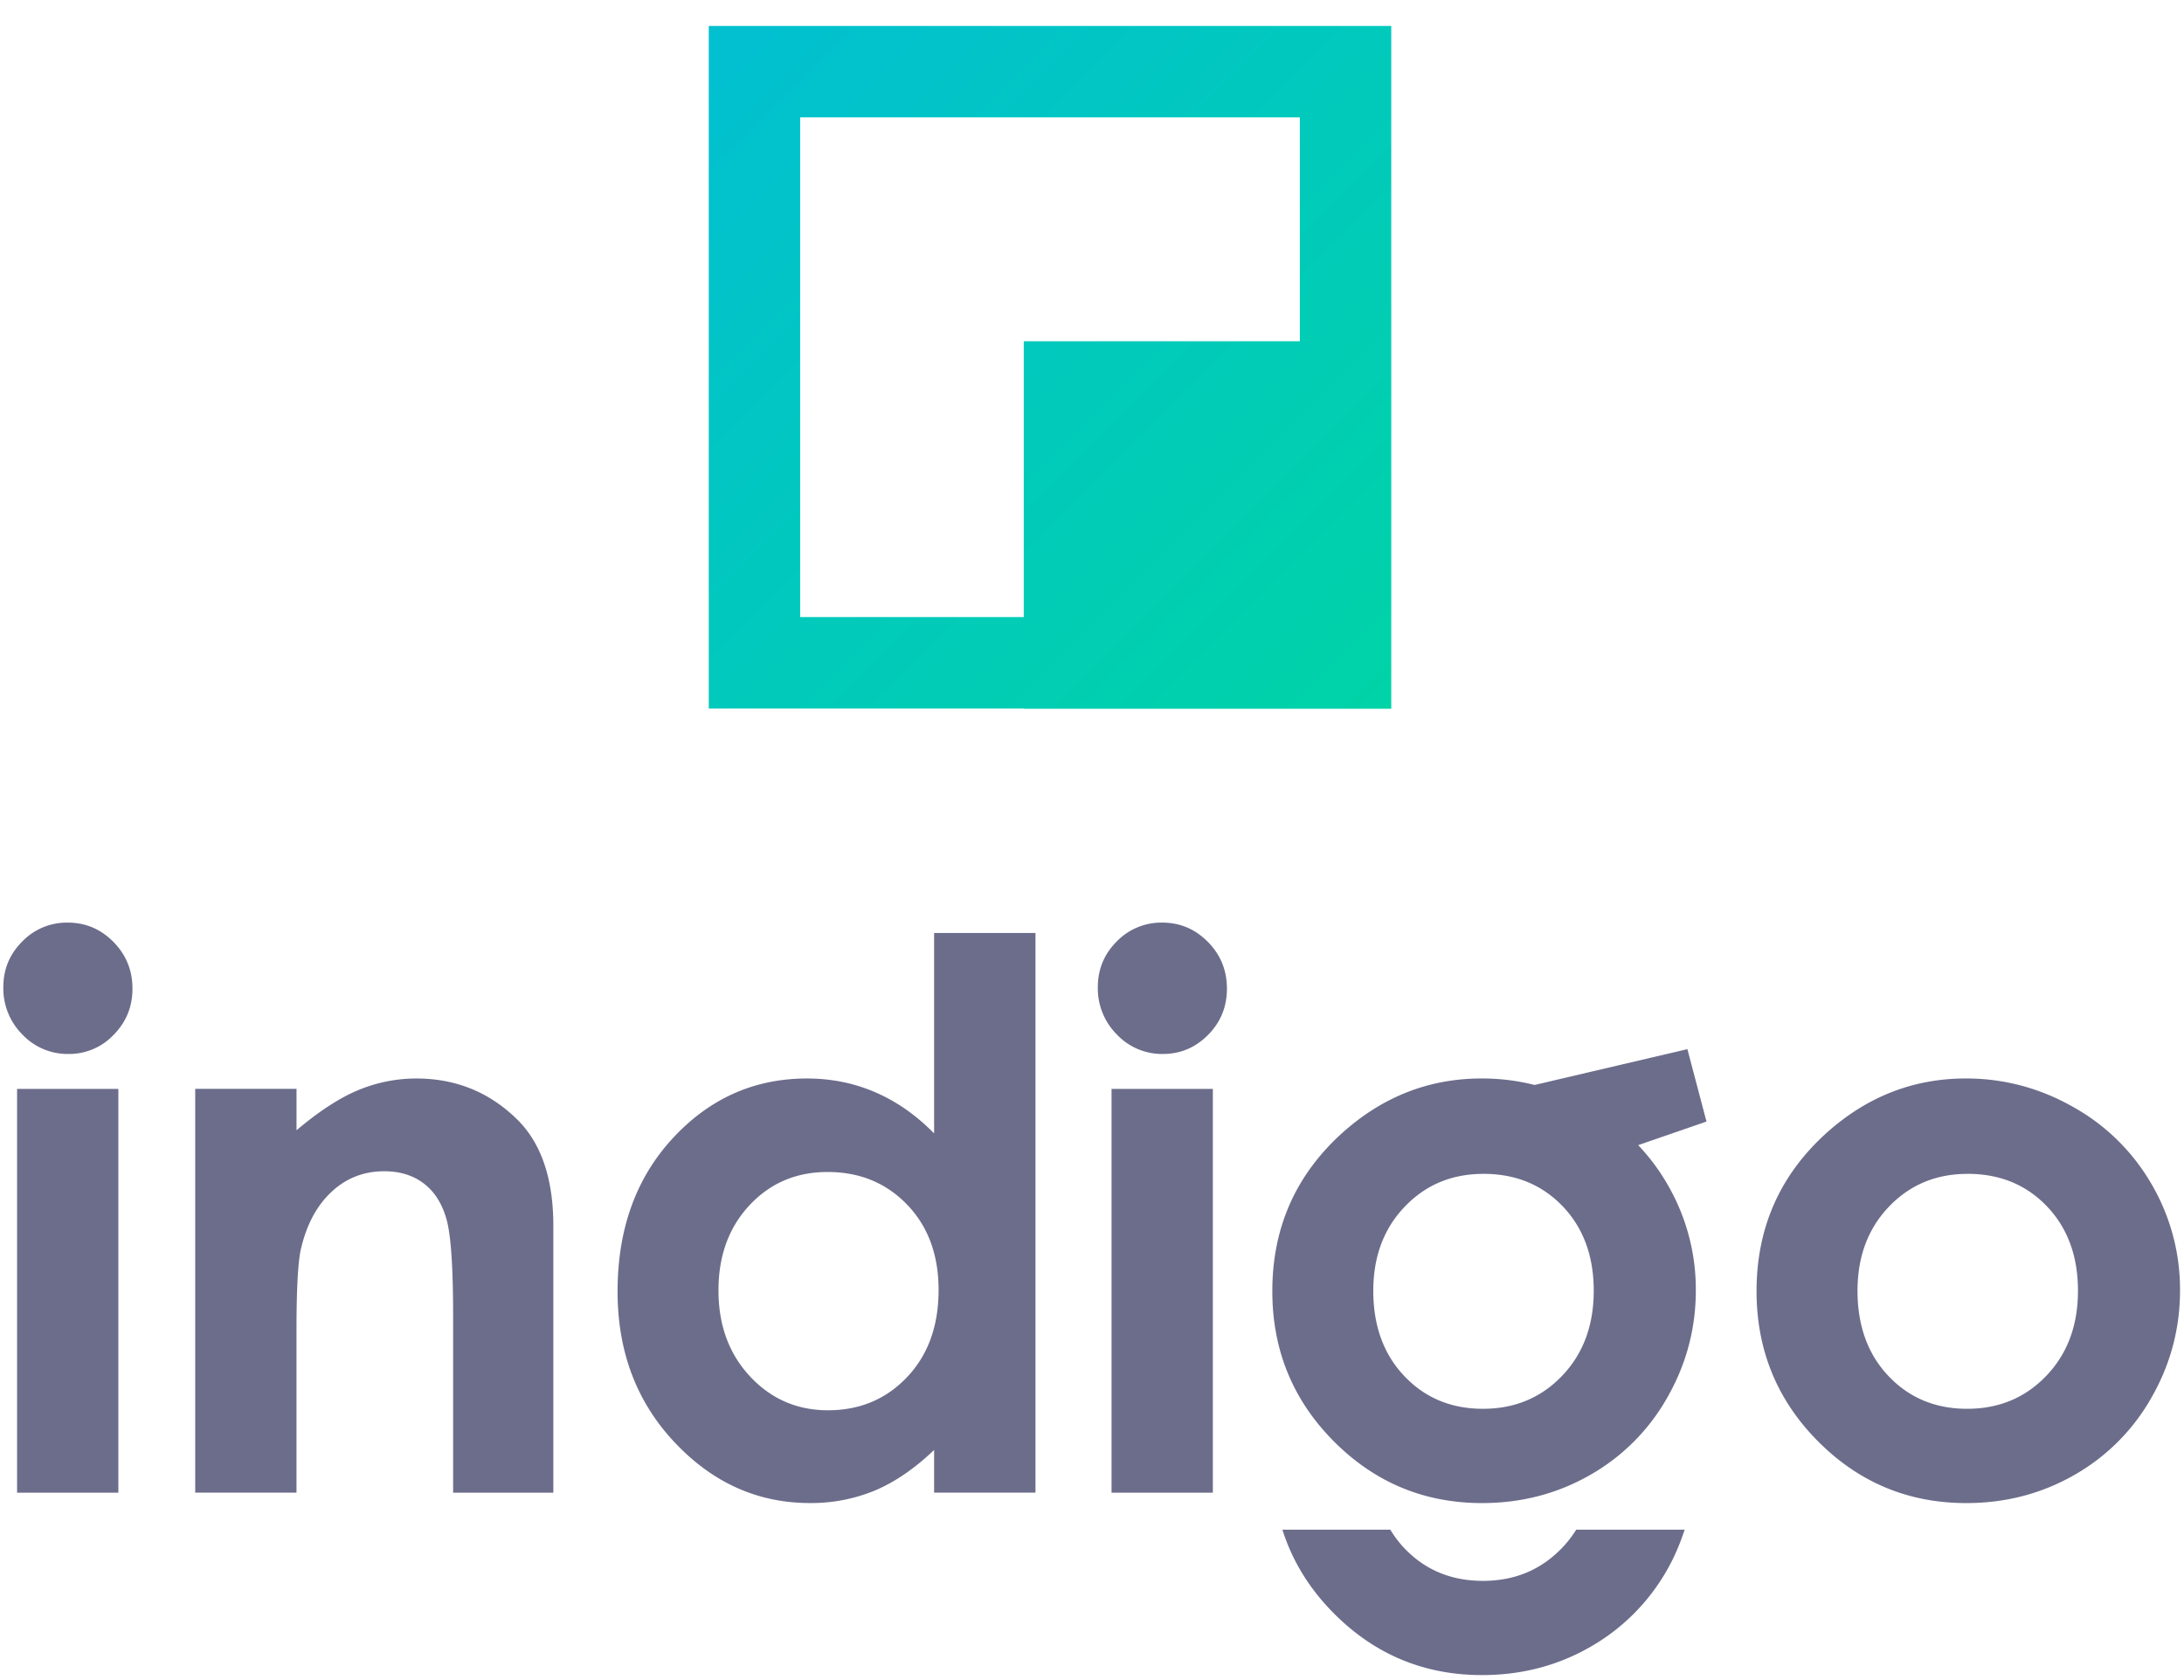
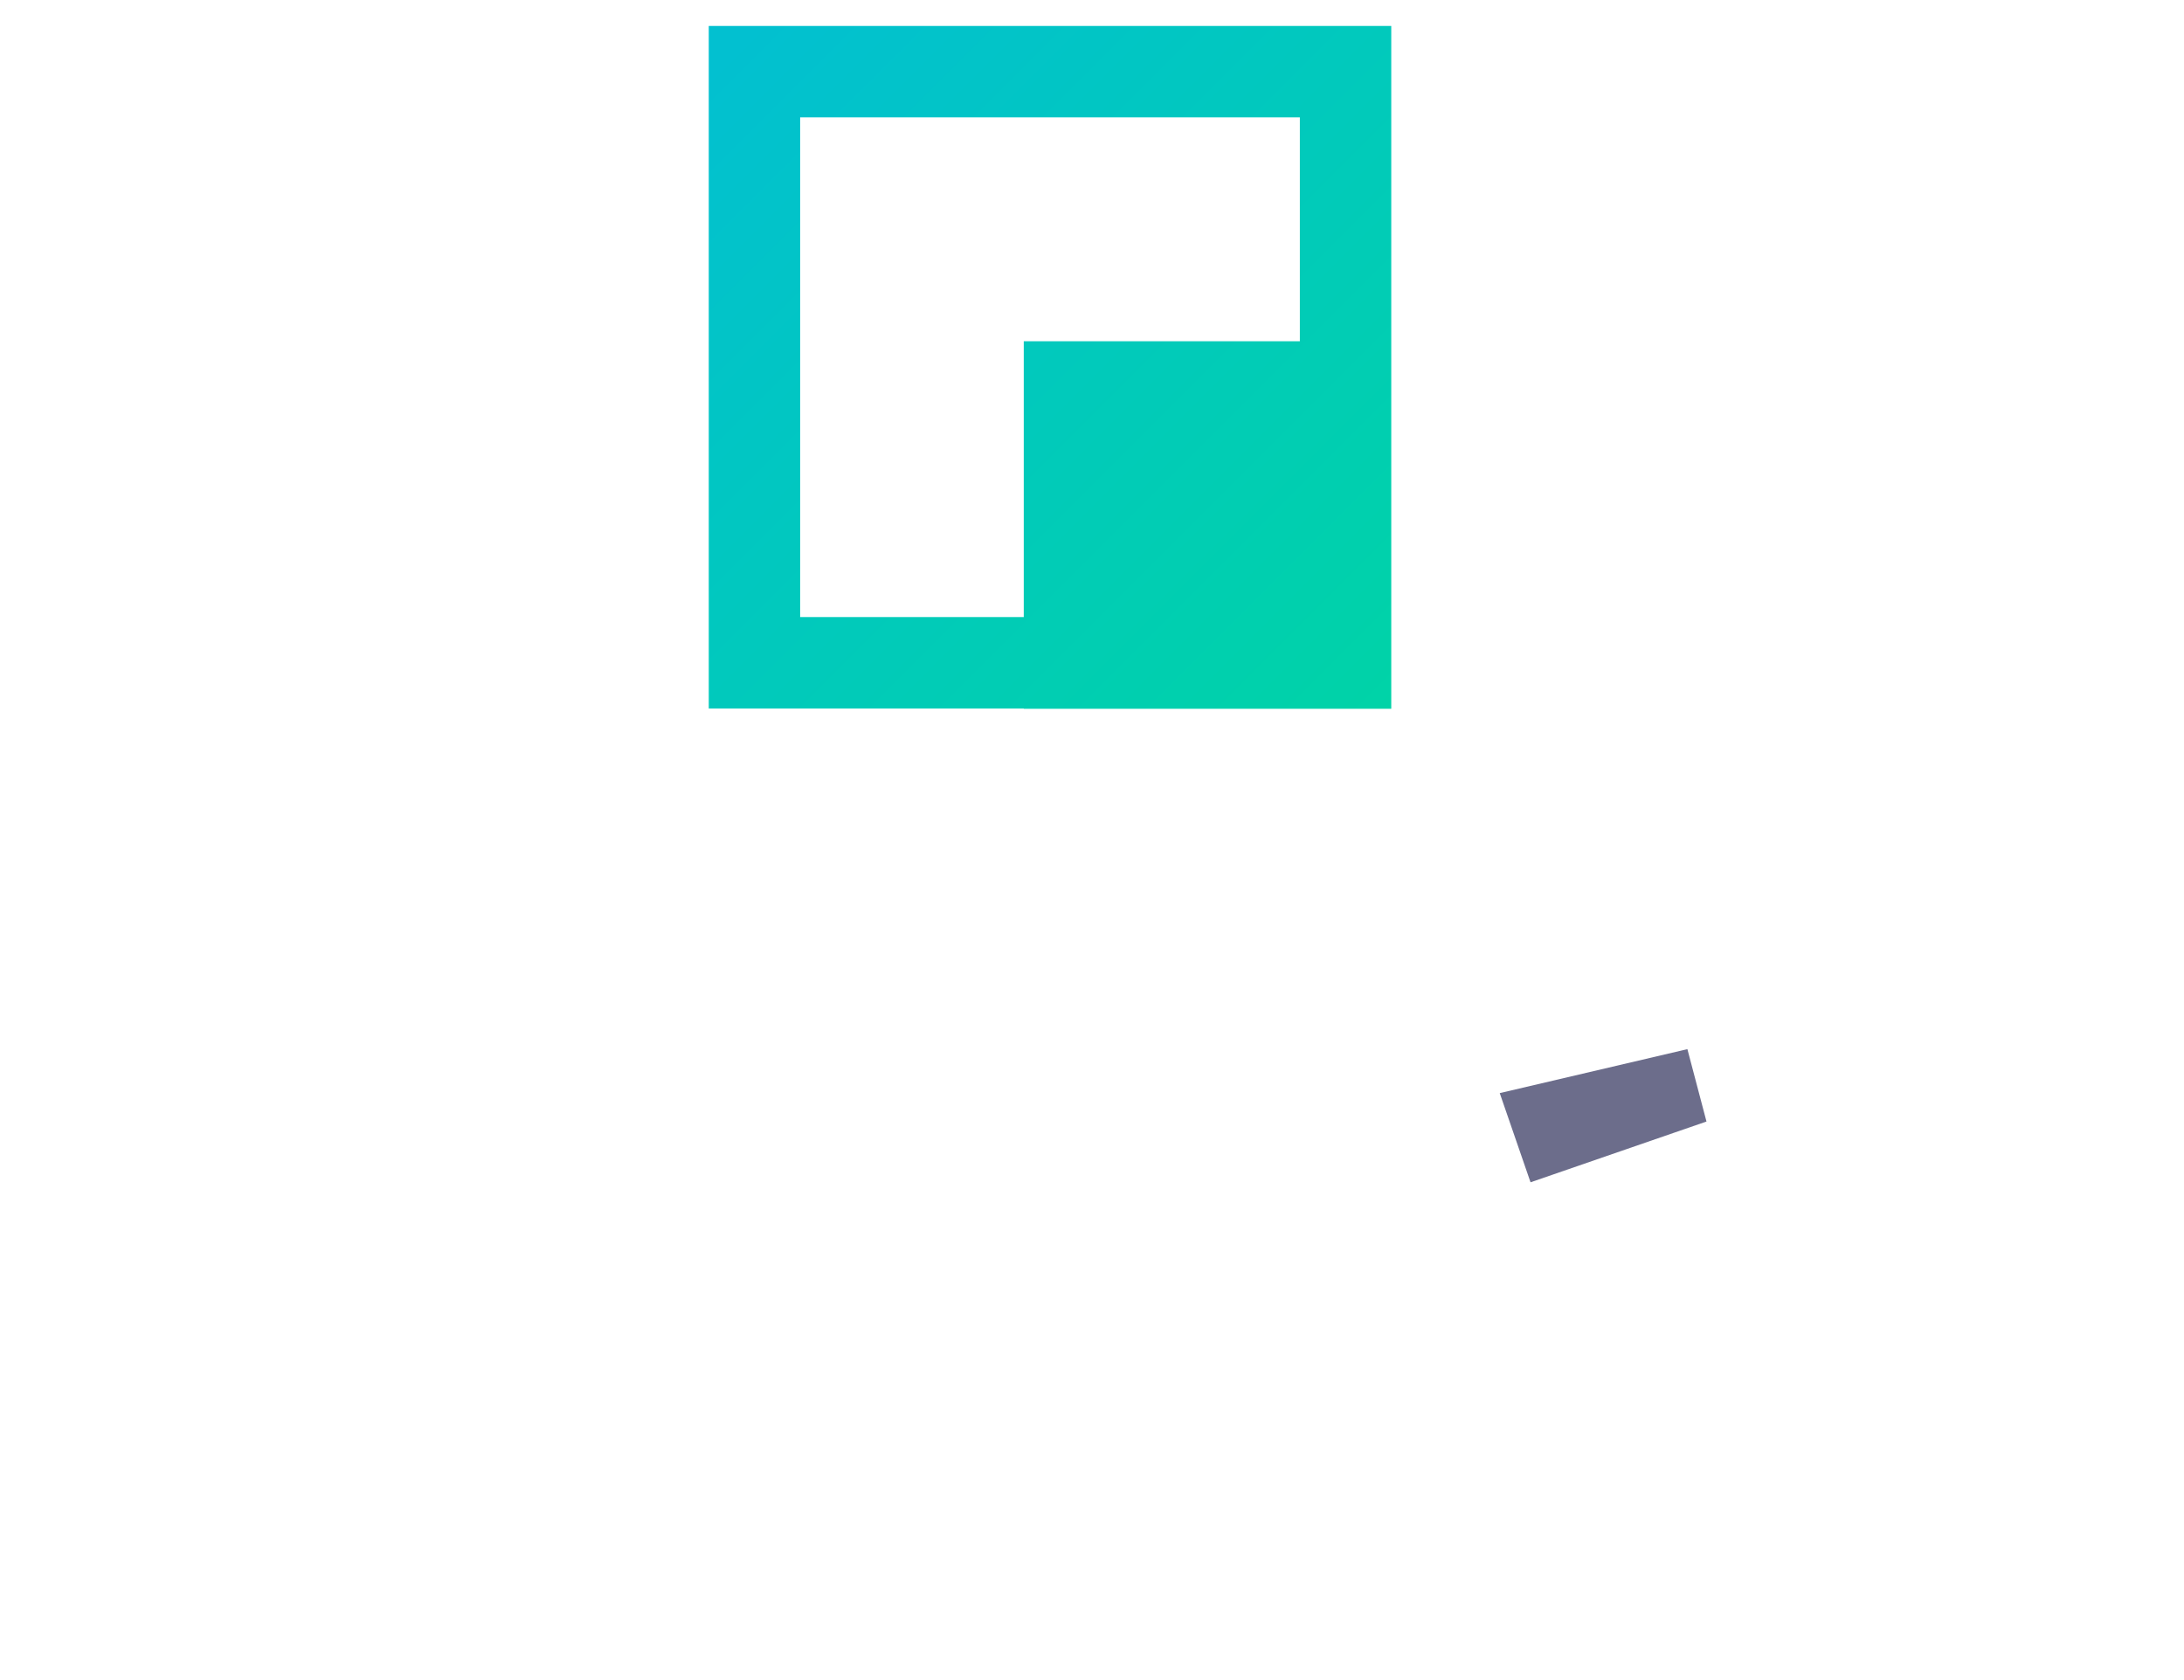
<svg xmlns="http://www.w3.org/2000/svg" height="60" viewBox="0 0 78 60" width="78">
  <linearGradient id="a" x1="100%" x2="3.06%" y1="100%" y2="3.06%">
    <stop offset="0" stop-color="#00d3a7" />
    <stop offset="1" stop-color="#02c0d0" />
  </linearGradient>
  <g fill="none" fill-rule="evenodd">
-     <path d="m.609 53.308h3.618v-14.421h-3.617v14.42zm1.81-20.359c.634 0 1.178.229 1.632.689.453.459.68 1.016.68 1.67 0 .644-.224 1.195-.674 1.65a2.185 2.185 0 0 1 -1.612.682 2.216 2.216 0 0 1 -1.646-.695 2.328 2.328 0 0 1 -.68-1.69c0-.637.224-1.18.674-1.63a2.21 2.21 0 0 1 1.626-.676zm4.552 5.937h3.619v1.479c.82-.692 1.564-1.173 2.23-1.444a5.396 5.396 0 0 1 2.045-.405c1.43 0 2.642.499 3.64 1.497.838.849 1.257 2.103 1.257 3.765v9.53h-3.579v-6.316c0-1.72-.077-2.863-.231-3.429-.155-.564-.423-.995-.807-1.29-.384-.296-.857-.444-1.421-.444-.732 0-1.36.245-1.884.735-.525.49-.889 1.167-1.091 2.032-.106.45-.16 1.425-.16 2.926v5.785h-3.617v-14.42zm22.587 2.969c-1.119 0-2.048.395-2.788 1.186-.74.792-1.11 1.805-1.11 3.043 0 1.245.377 2.27 1.13 3.075.753.804 1.68 1.206 2.781 1.206 1.136 0 2.078-.396 2.827-1.187.748-.79 1.123-1.827 1.123-3.108 0-1.254-.375-2.27-1.123-3.048-.75-.778-1.696-1.167-2.84-1.167zm3.803-8.535h3.62v19.987h-3.62v-1.524c-.705.672-1.414 1.155-2.124 1.451a5.942 5.942 0 0 1 -2.31.444c-1.863 0-3.473-.722-4.833-2.167-1.359-1.444-2.038-3.24-2.038-5.388 0-2.226.657-4.051 1.972-5.474 1.316-1.422 2.913-2.133 4.793-2.133.864 0 1.677.163 2.435.49.76.327 1.461.817 2.105 1.471zm6.337 19.988h3.618v-14.421h-3.618v14.42zm1.809-20.359c.634 0 1.178.229 1.632.689.454.459.68 1.016.68 1.67 0 .644-.223 1.195-.673 1.65s-.987.682-1.613.682a2.218 2.218 0 0 1 -1.645-.695 2.325 2.325 0 0 1 -.68-1.69c0-.637.224-1.18.673-1.63a2.21 2.21 0 0 1 1.626-.676zm28.763 8.973c-1.124 0-2.06.39-2.809 1.173-.747.782-1.121 1.783-1.121 3.002 0 1.255.37 2.27 1.109 3.048.738.777 1.674 1.167 2.807 1.167s2.076-.393 2.828-1.18c.753-.787 1.129-1.798 1.129-3.035s-.37-2.242-1.109-3.016c-.74-.773-1.684-1.16-2.834-1.16m-.06-3.406c1.36 0 2.64.341 3.837 1.021a7.376 7.376 0 0 1 2.804 2.77 7.44 7.44 0 0 1 1.007 3.778c0 1.36-.338 2.633-1.014 3.817a7.304 7.304 0 0 1 -2.764 2.776c-1.166.667-2.452 1.002-3.857 1.002-2.067 0-3.833-.736-5.295-2.207-1.462-1.472-2.194-3.259-2.194-5.362 0-2.253.826-4.13 2.48-5.633 1.448-1.308 3.114-1.962 4.996-1.962m-17.233 3.407c-1.125 0-2.06.39-2.809 1.173-.748.782-1.122 1.783-1.122 3.002 0 1.255.37 2.27 1.11 3.048.737.777 1.674 1.167 2.807 1.167s2.075-.393 2.828-1.18c.752-.787 1.128-1.798 1.128-3.035s-.37-2.242-1.108-3.016c-.74-.773-1.684-1.16-2.834-1.16m-.06-3.406c1.36 0 2.64.341 3.837 1.021a7.376 7.376 0 0 1 2.803 2.77 7.44 7.44 0 0 1 1.008 3.778c0 1.36-.339 2.633-1.014 3.817a7.304 7.304 0 0 1 -2.764 2.776c-1.167.667-2.452 1.002-3.857 1.002-2.067 0-3.833-.736-5.295-2.207-1.463-1.472-2.195-3.259-2.195-5.362 0-2.253.826-4.13 2.479-5.633 1.449-1.308 3.115-1.962 4.996-1.962m2.875 16.762c-.751.786-1.694 1.18-2.827 1.18s-2.07-.39-2.808-1.167a3.863 3.863 0 0 1 -.5-.66h-3.855c.351 1.107.958 2.104 1.835 2.985 1.462 1.472 3.227 2.207 5.295 2.207 1.405 0 2.69-.333 3.856-1a7.315 7.315 0 0 0 2.765-2.777c.26-.457.455-.932.616-1.415h-3.874a3.97 3.97 0 0 1 -.502.647" fill="#6c6d8b" />
    <path d="m54.662 42.223-1.1-3.185 6.702-1.57.682 2.585z" fill="#6c6d8b" />
    <path d="m36.563 22.037v-9.85h9.86v-7.996h-17.846v17.846h7.985zm13.124 3.265v.01h-13.124v-.01h-11.25v-24.375h24.375v24.375z" fill="url(#a)" />
  </g>
</svg>